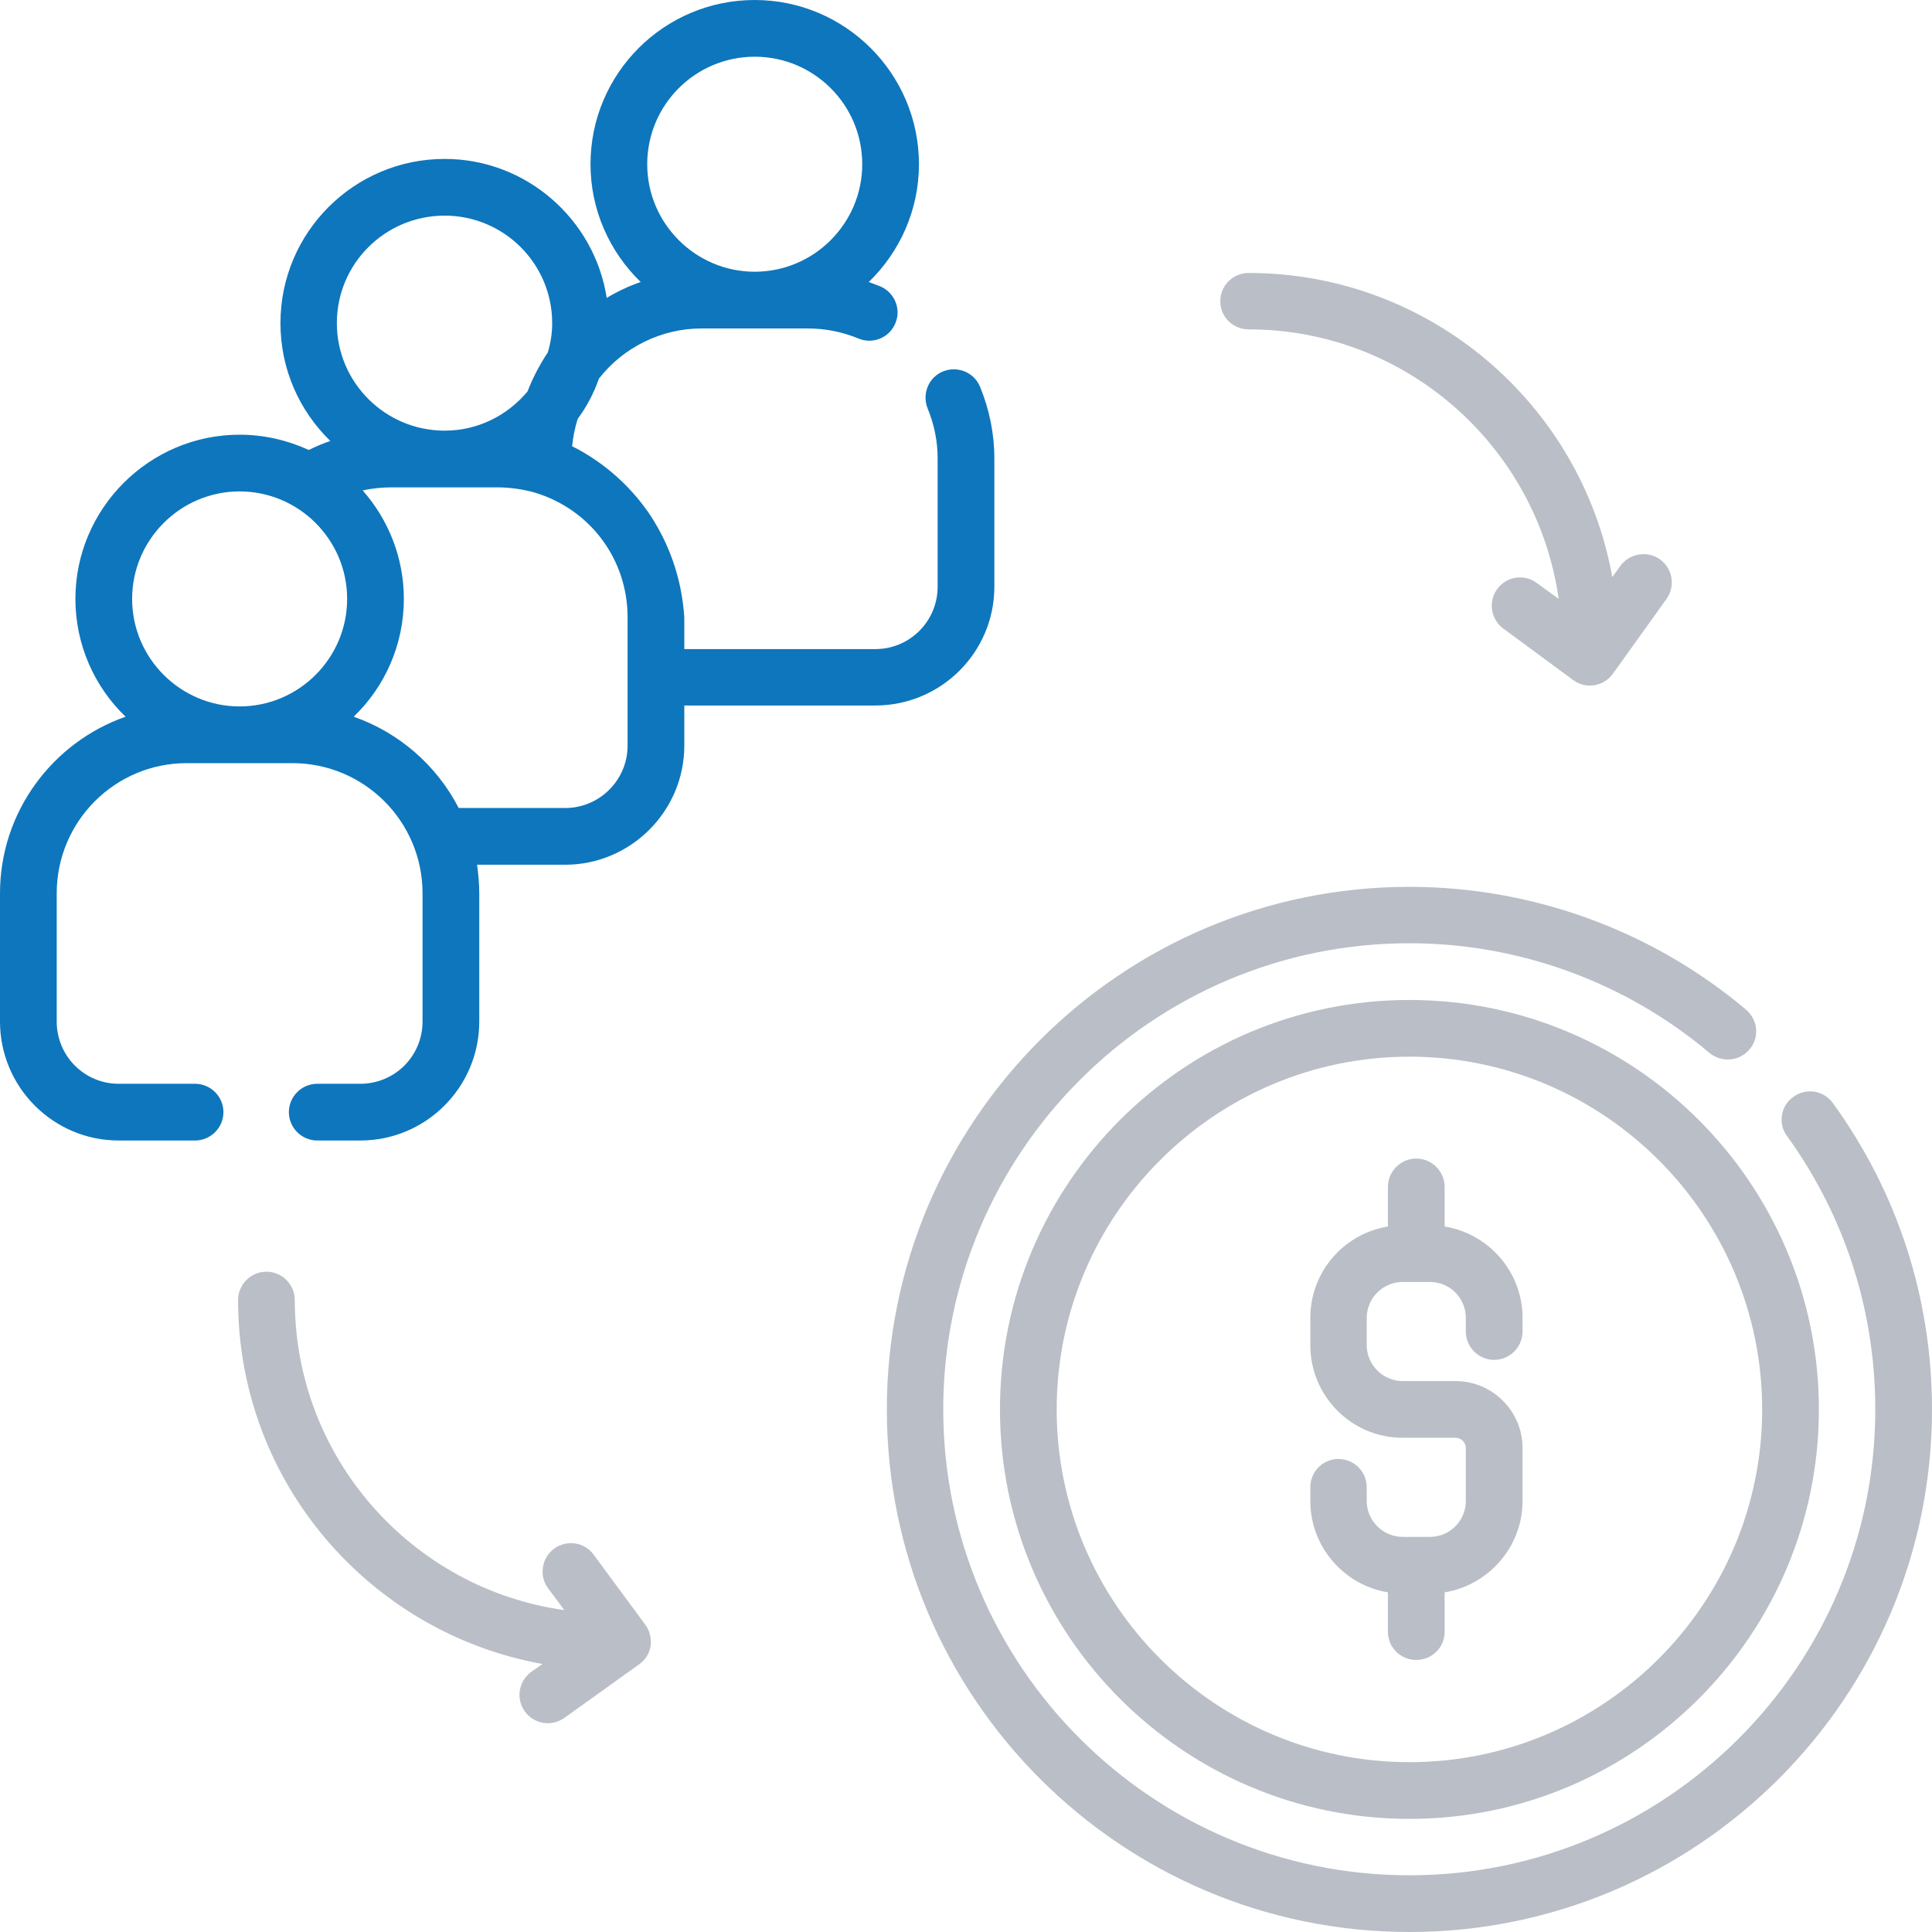
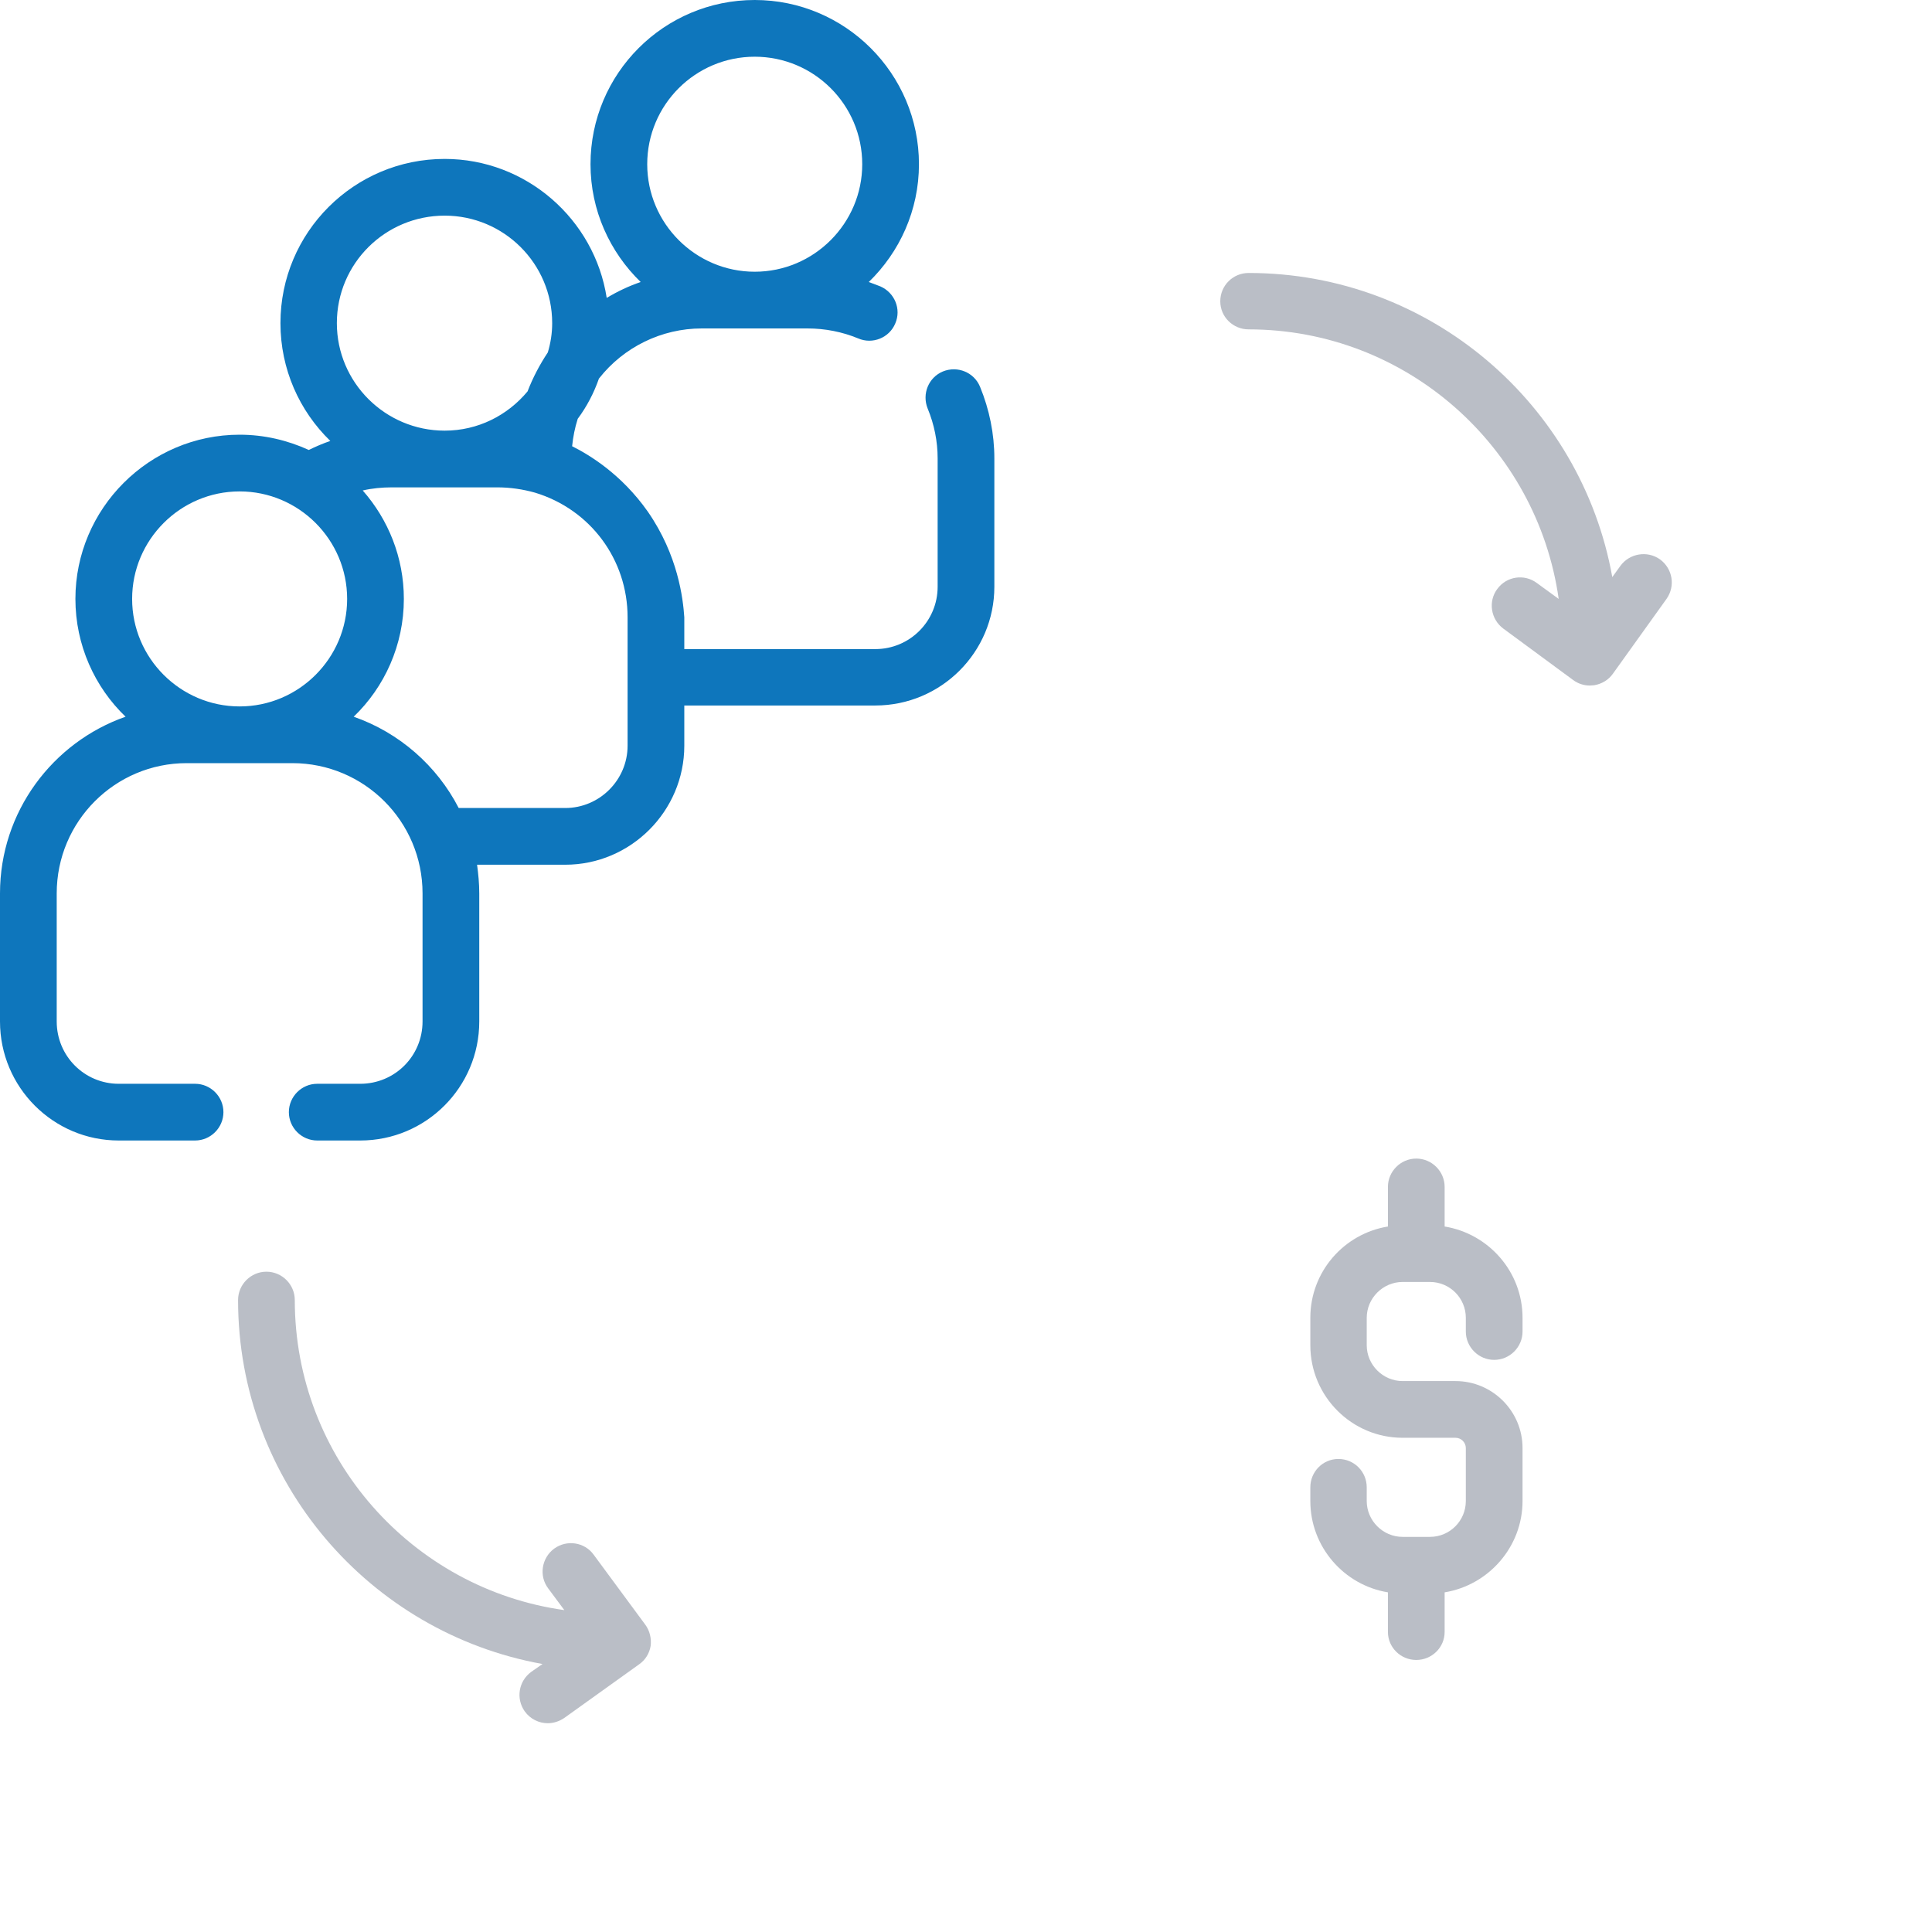
<svg xmlns="http://www.w3.org/2000/svg" version="1.1" id="Layer_1" x="0px" y="0px" width="62px" height="62px" viewBox="0 0 62 62" enable-background="new 0 0 62 62" xml:space="preserve">
  <g>
    <path fill-rule="evenodd" clip-rule="evenodd" fill="#0E76BC" d="M20.14,23.93c0,1.1-0.9,2-2,2h-3.42   c-0.7-1.36-1.91-2.42-3.37-2.93c0.99-0.95,1.61-2.3,1.61-3.78c0-1.33-0.5-2.55-1.32-3.48c0.3-0.07,0.62-0.1,0.93-0.1h3.39   c0.41,0,0.82,0.06,1.21,0.17c1.78,0.54,2.97,2.15,2.97,4V23.93z M7.69,15.77c1.9,0,3.45,1.55,3.45,3.45c0,1.9-1.55,3.45-3.45,3.45   s-3.45-1.55-3.45-3.45C4.24,17.32,5.79,15.77,7.69,15.77z M14.27,6.92c1.9,0,3.45,1.54,3.45,3.45c0,0.33-0.05,0.64-0.14,0.94   c-0.26,0.39-0.48,0.81-0.65,1.25c-0.64,0.77-1.59,1.26-2.66,1.26c-1.91,0-3.46-1.55-3.46-3.45C10.81,8.46,12.36,6.92,14.27,6.92z    M24.22,1.82c1.9,0,3.45,1.54,3.45,3.45c0,1.9-1.55,3.45-3.45,3.45c-1.9,0-3.45-1.55-3.45-3.45C20.77,3.36,22.32,1.82,24.22,1.82z    M18.36,14.32c0.03-0.3,0.09-0.6,0.18-0.88c0.29-0.39,0.52-0.83,0.68-1.29c0.79-1.01,2.01-1.61,3.3-1.61h3.39   c0.57,0,1.12,0.11,1.63,0.32c0.46,0.2,1-0.02,1.19-0.48c0.2-0.46-0.02-0.99-0.48-1.19l-0.37-0.14c0.99-0.96,1.61-2.3,1.61-3.78   c0-2.91-2.37-5.27-5.27-5.27c-2.91,0-5.27,2.36-5.27,5.27c0,1.48,0.62,2.82,1.61,3.78c-0.38,0.13-0.74,0.3-1.09,0.51   c-0.39-2.52-2.58-4.46-5.2-4.46C11.36,5.1,9,7.46,9,10.37c0,1.48,0.61,2.82,1.6,3.78c-0.23,0.08-0.47,0.18-0.69,0.29   c-0.68-0.31-1.43-0.49-2.22-0.49c-2.9,0-5.27,2.37-5.27,5.27c0,1.48,0.62,2.83,1.61,3.78C1.69,23.82,0,26.05,0,28.67v4.11   c0,2.11,1.71,3.82,3.81,3.82h2.45c0.5,0,0.91-0.41,0.91-0.91s-0.41-0.91-0.91-0.91H3.81c-1.1,0-1.99-0.89-1.99-2v-4.11   c0-2.31,1.87-4.18,4.17-4.18h3.39c2.31,0,4.18,1.87,4.18,4.18v4.11c0,1.11-0.89,2-2,2h-1.38c-0.5,0-0.91,0.41-0.91,0.91   s0.41,0.91,0.91,0.91h1.38c2.11,0,3.82-1.71,3.82-3.82v-4.11c0-0.32-0.03-0.62-0.07-0.92h2.83c2.1,0,3.82-1.72,3.82-3.82v-1.29   h6.13c2.11,0,3.82-1.71,3.82-3.81v-4.12c0-0.79-0.16-1.57-0.46-2.3c-0.19-0.46-0.72-0.68-1.19-0.49c-0.46,0.19-0.68,0.72-0.49,1.19   c0.21,0.51,0.32,1.05,0.32,1.6v4.12c0,1.1-0.89,2-2,2h-6.13v-1.02c-0.04-0.6-0.2-1.99-1.17-3.39   C19.94,15.21,18.9,14.59,18.36,14.32z" />
-     <path fill-rule="evenodd" clip-rule="evenodd" fill="#BABEC6" d="M45.23,56.55c-6.24,0-11.32-5.08-11.32-11.32   c0-6.24,5.08-11.32,11.32-11.32c6.24,0,11.32,5.08,11.32,11.32C56.55,51.47,51.47,56.55,45.23,56.55z M45.23,32.09   c-7.25,0-13.14,5.89-13.14,13.14c0,7.24,5.89,13.14,13.14,13.14c7.24,0,13.14-5.9,13.14-13.14C58.37,37.98,52.47,32.09,45.23,32.09   z" />
-     <path fill="#BABEC6" d="M58.82,35.4c-0.3-0.41-0.86-0.5-1.27-0.2c-0.41,0.29-0.5,0.86-0.2,1.26c1.85,2.56,2.83,5.6,2.83,8.77   c0,8.24-6.71,14.95-14.95,14.95c-8.25,0-14.96-6.71-14.96-14.95c0-8.25,6.71-14.96,14.96-14.96c3.52,0,6.94,1.25,9.63,3.52   c0.39,0.32,0.96,0.27,1.28-0.11c0.33-0.38,0.28-0.95-0.11-1.28c-3.01-2.54-6.85-3.94-10.8-3.94c-9.25,0-16.77,7.52-16.77,16.77   S35.98,62,45.23,62S62,54.48,62,45.23C62,41.67,60.9,38.27,58.82,35.4z" />
    <path fill="#BABEC6" d="M46.36,39.36v-1.27c0-0.5-0.41-0.91-0.91-0.91s-0.91,0.41-0.91,0.91v1.27c-1.41,0.23-2.49,1.45-2.49,2.93   v0.88c0,1.64,1.33,2.97,2.96,2.97h1.7c0.18,0,0.33,0.15,0.33,0.33v1.7c0,0.63-0.51,1.15-1.15,1.15h-0.88   c-0.63,0-1.15-0.52-1.15-1.15v-0.44c0-0.5-0.4-0.91-0.91-0.91c-0.5,0-0.9,0.41-0.9,0.91v0.44c0,1.47,1.08,2.7,2.49,2.93v1.27   c0,0.5,0.41,0.9,0.91,0.9s0.91-0.4,0.91-0.9V51.1c1.41-0.23,2.5-1.46,2.5-2.93v-1.7c0-1.19-0.97-2.15-2.15-2.15h-1.7   c-0.63,0-1.15-0.52-1.15-1.15v-0.88c0-0.63,0.52-1.15,1.15-1.15h0.88c0.64,0,1.15,0.52,1.15,1.15v0.44c0,0.5,0.41,0.91,0.91,0.91   s0.91-0.41,0.91-0.91v-0.44C48.86,40.81,47.77,39.59,46.36,39.36z" />
    <path fill="#BABEC6" d="M40.07,10.57c5.06,0,9.26,3.77,9.95,8.65l-0.7-0.51c-0.4-0.3-0.97-0.22-1.27,0.19   c-0.3,0.4-0.21,0.97,0.19,1.27l2.24,1.65c0.16,0.12,0.35,0.18,0.54,0.18l0.14-0.01c0.24-0.04,0.46-0.17,0.6-0.37l1.72-2.4   c0.29-0.41,0.2-0.97-0.21-1.27c-0.41-0.29-0.98-0.19-1.27,0.21l-0.26,0.36c-0.99-5.54-5.85-9.76-11.67-9.76   c-0.5,0-0.91,0.4-0.91,0.91C39.16,10.17,39.57,10.57,40.07,10.57z" />
    <path fill="#BABEC6" d="M19.05,49.89c-0.29-0.4-0.86-0.49-1.27-0.19c-0.4,0.3-0.49,0.87-0.19,1.27l0.52,0.7   c-4.88-0.68-8.65-4.88-8.65-9.95c0-0.5-0.41-0.91-0.91-0.91s-0.91,0.41-0.91,0.91c0,5.83,4.22,10.68,9.77,11.68l-0.36,0.25   c-0.41,0.3-0.5,0.86-0.21,1.27c0.18,0.25,0.46,0.38,0.74,0.38c0.18,0,0.37-0.06,0.53-0.17l2.4-1.72c0.2-0.14,0.33-0.35,0.37-0.59   c0.03-0.24-0.03-0.49-0.17-0.68L19.05,49.89z" />
  </g>
</svg>